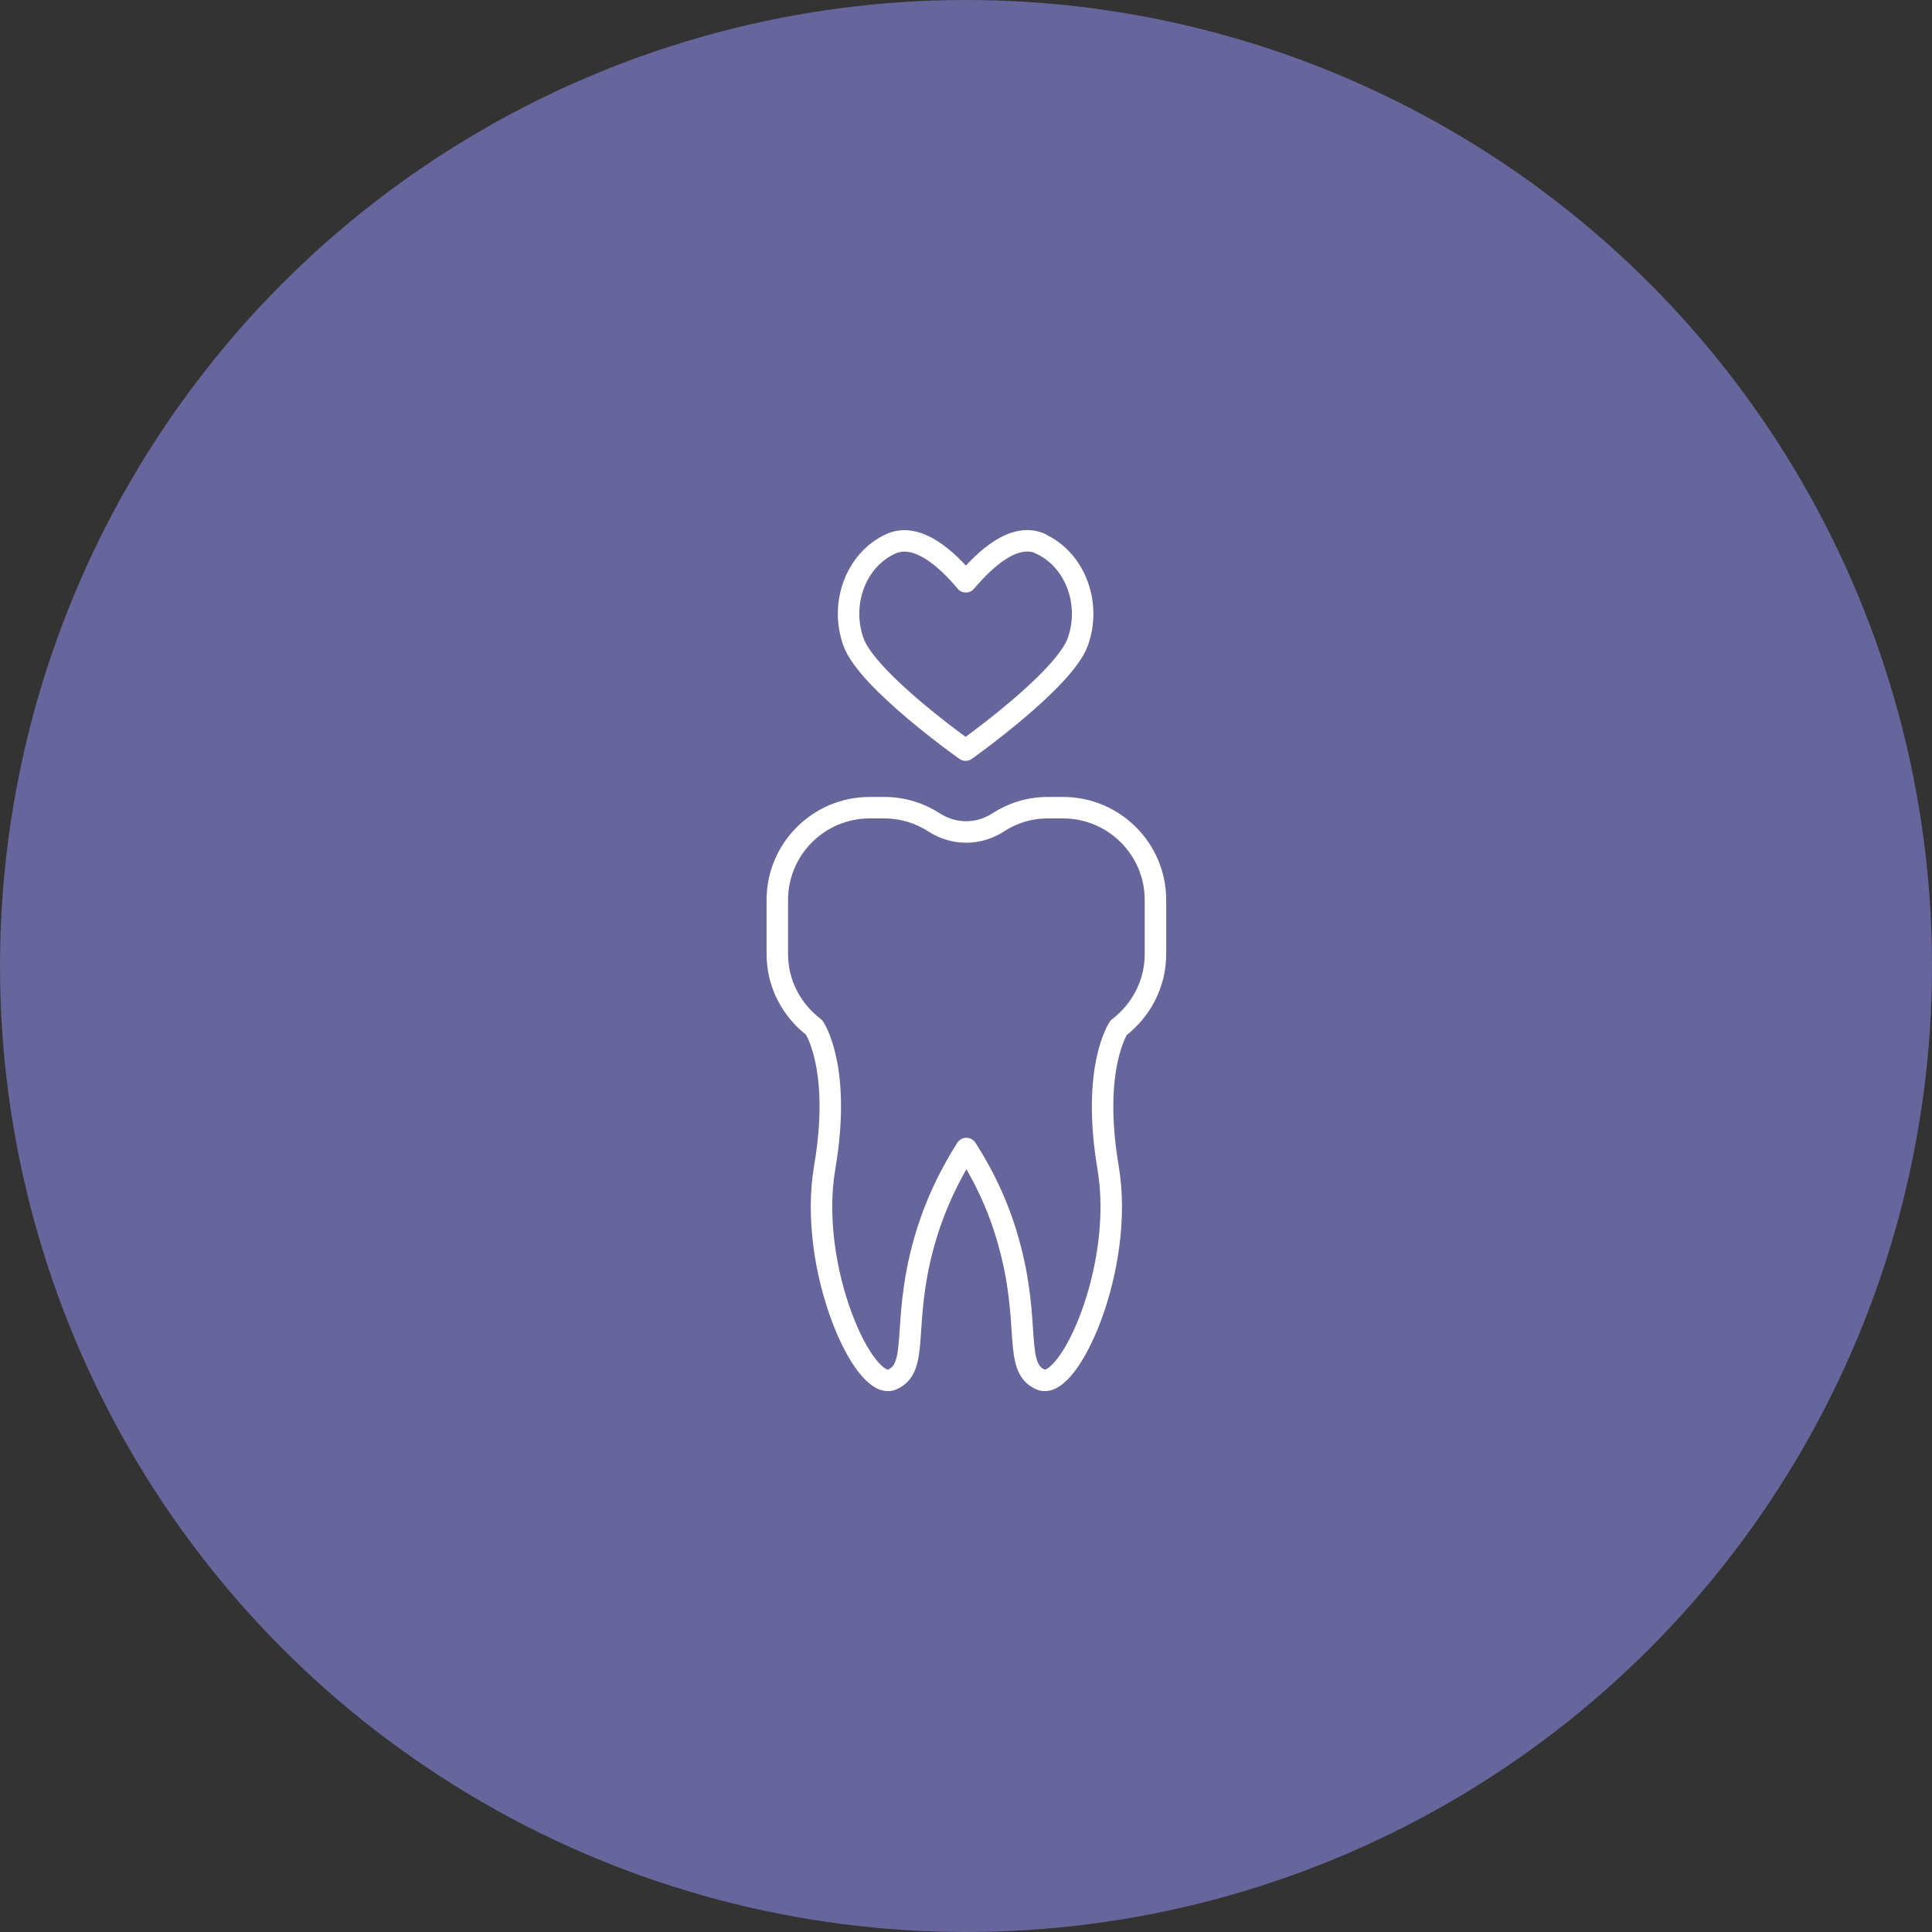
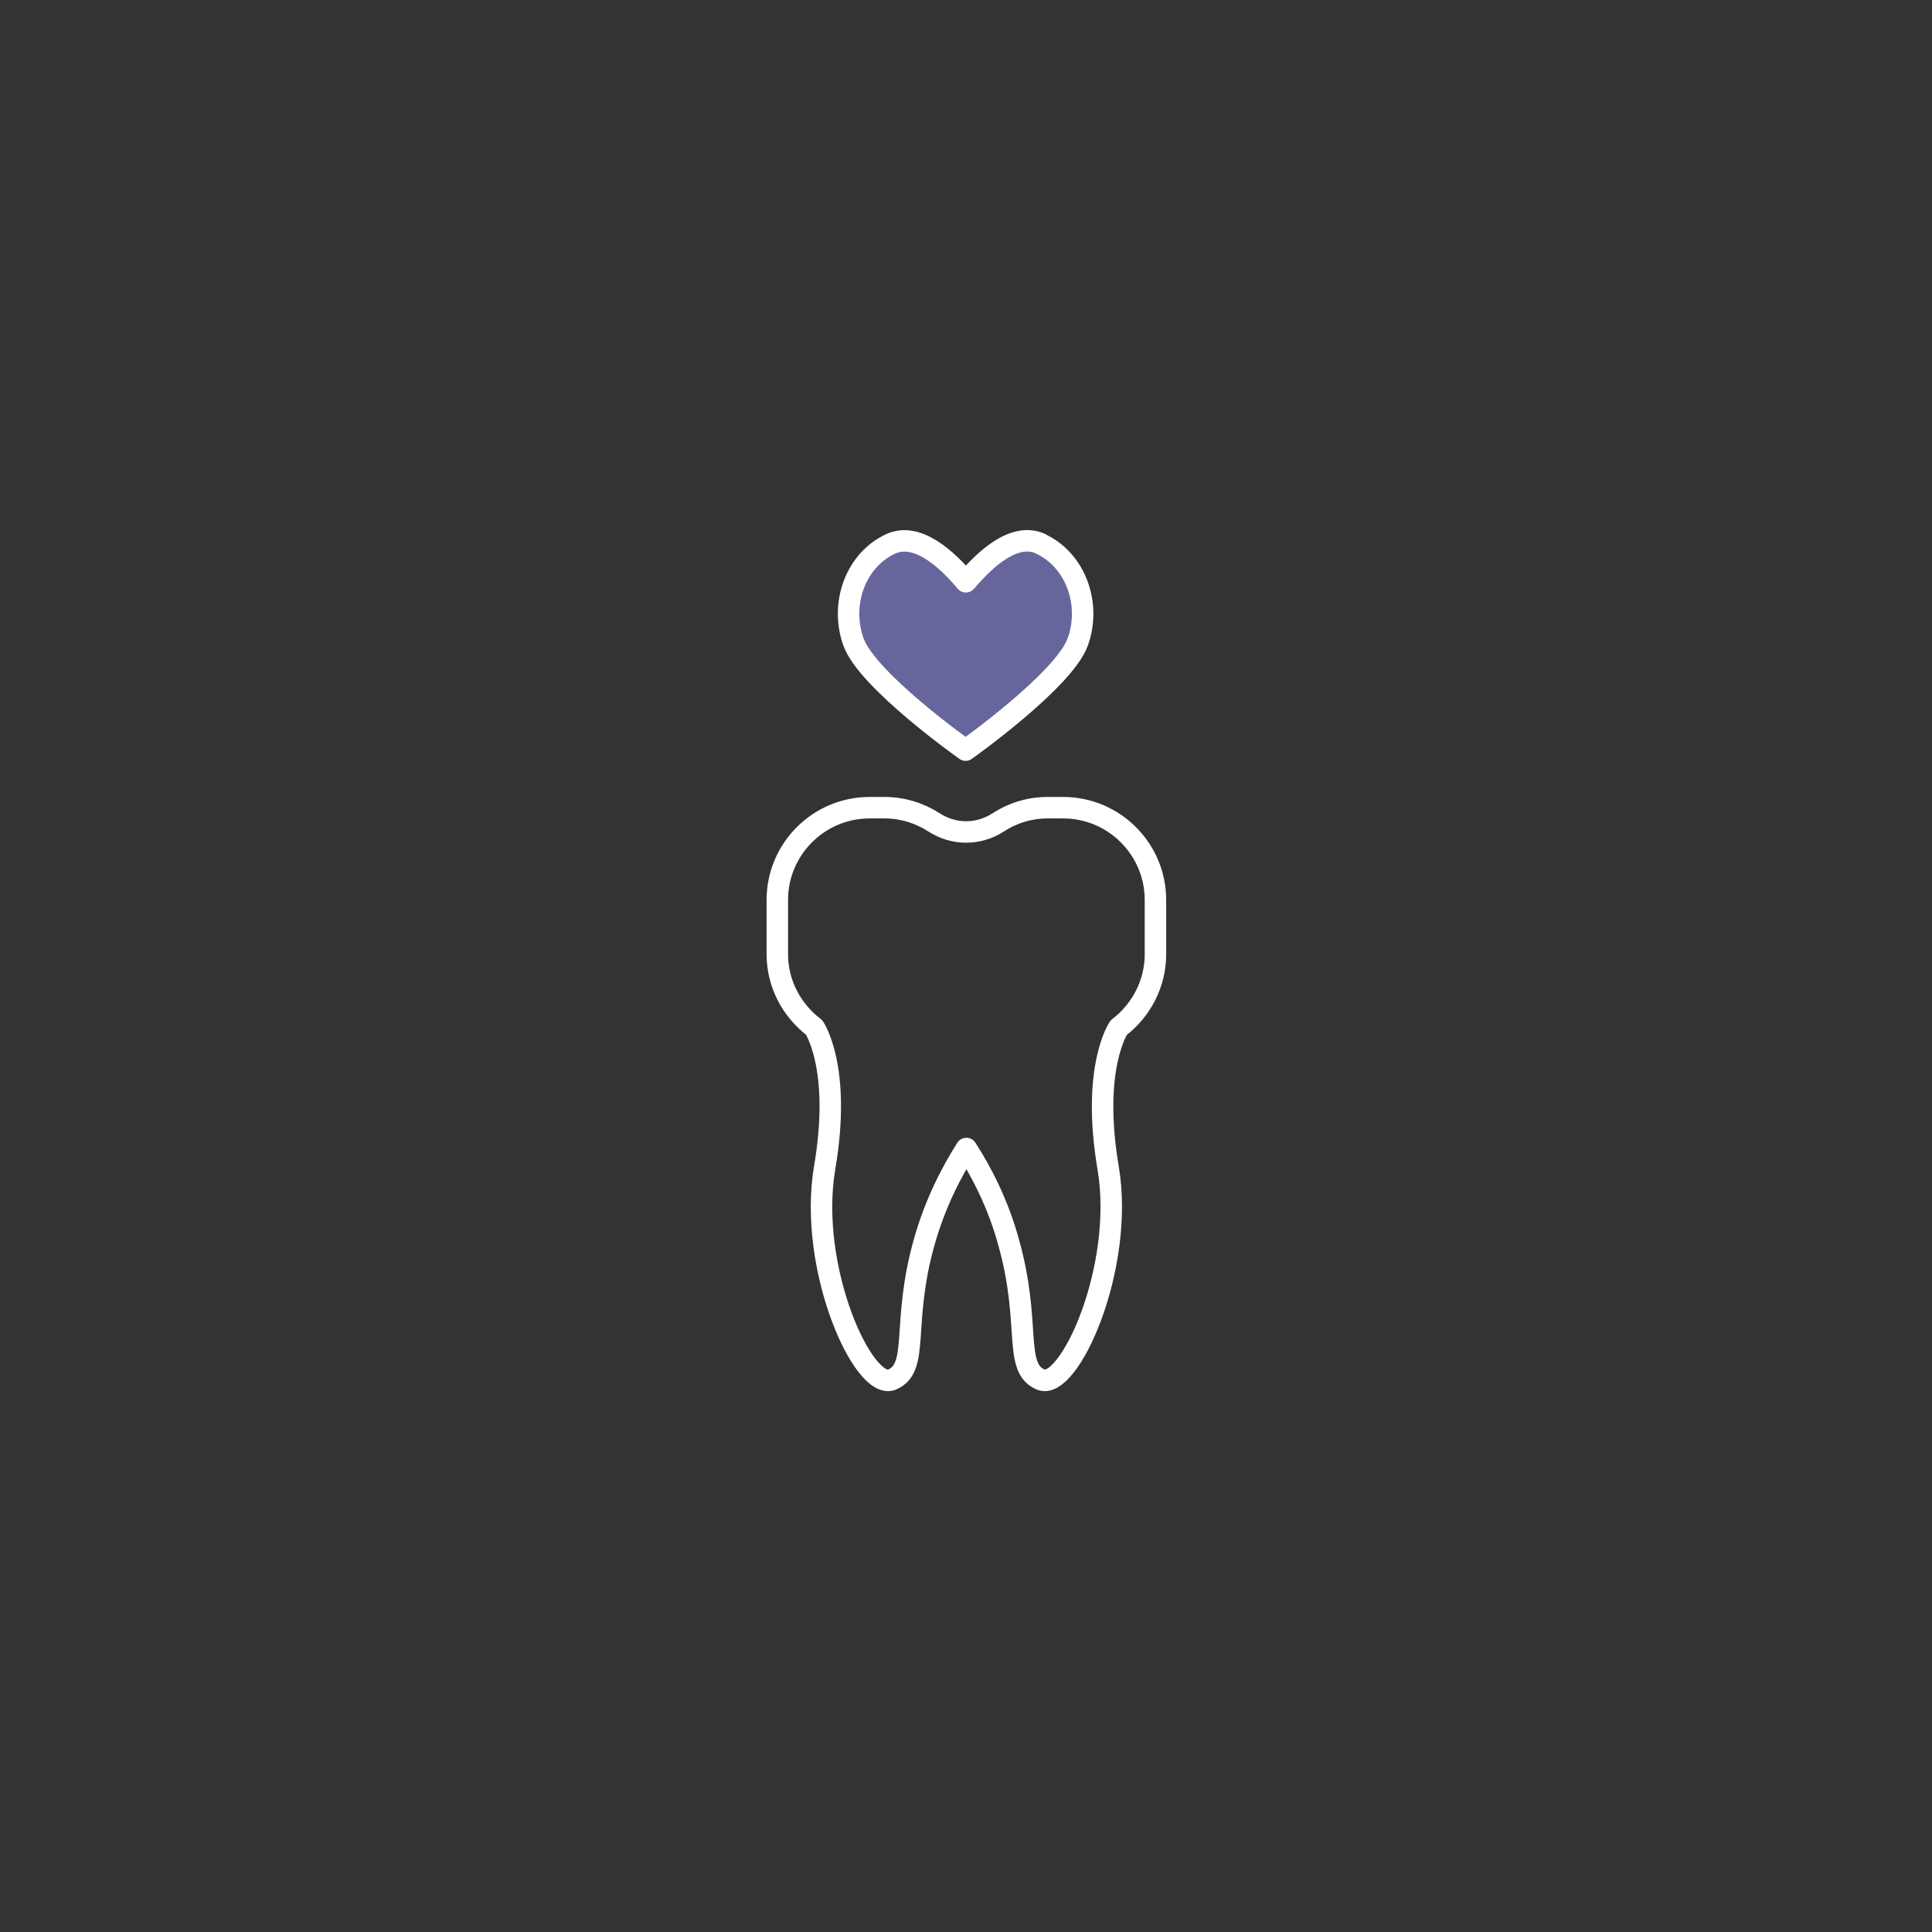
<svg xmlns="http://www.w3.org/2000/svg" width="180" height="180" viewBox="0 0 180 180" fill="none">
  <rect x="0" y="0" width="180" height="180" fill="#333333" stroke="none" />
-   <circle cx="90" cy="90" r="90" fill="#67669C" />
  <path d="M96.962 50.658C94.47 49.532 91.738 52.143 89.988 54.202C88.262 52.143 85.506 49.556 83.014 50.658C79.778 52.119 78.221 56.19 79.515 59.806C80.809 63.422 89.964 69.887 89.964 69.887C89.964 69.887 99.119 63.398 100.413 59.806C101.708 56.214 100.15 52.119 96.914 50.658H96.962Z" fill="#67669C" stroke="white" stroke-width="2" stroke-linejoin="round" />
  <path d="M98.999 75.25H97.633C95.908 75.25 94.326 75.753 93.008 76.615C91.162 77.812 88.862 77.812 87.016 76.615C85.674 75.753 84.092 75.25 82.391 75.25H81.025C76.279 75.25 72.421 79.106 72.421 83.847V88.9C72.421 91.701 73.787 94.144 75.848 95.725C75.848 95.725 78.436 99.436 76.83 108.8C75.249 118.163 80.473 129.657 83.11 128.532C85.722 127.406 83.948 123.383 86.106 115.72C87.136 112.056 88.694 109.111 90.036 107.004C91.378 109.087 92.96 112.056 93.966 115.72C96.123 123.383 94.35 127.406 96.962 128.532C99.575 129.657 104.823 118.139 103.241 108.8C101.66 99.46 104.224 95.749 104.224 95.749C106.285 94.168 107.651 91.701 107.651 88.9V83.847C107.651 79.106 103.793 75.25 99.047 75.25H98.999Z" stroke="white" stroke-width="2" stroke-linejoin="round" />
</svg>